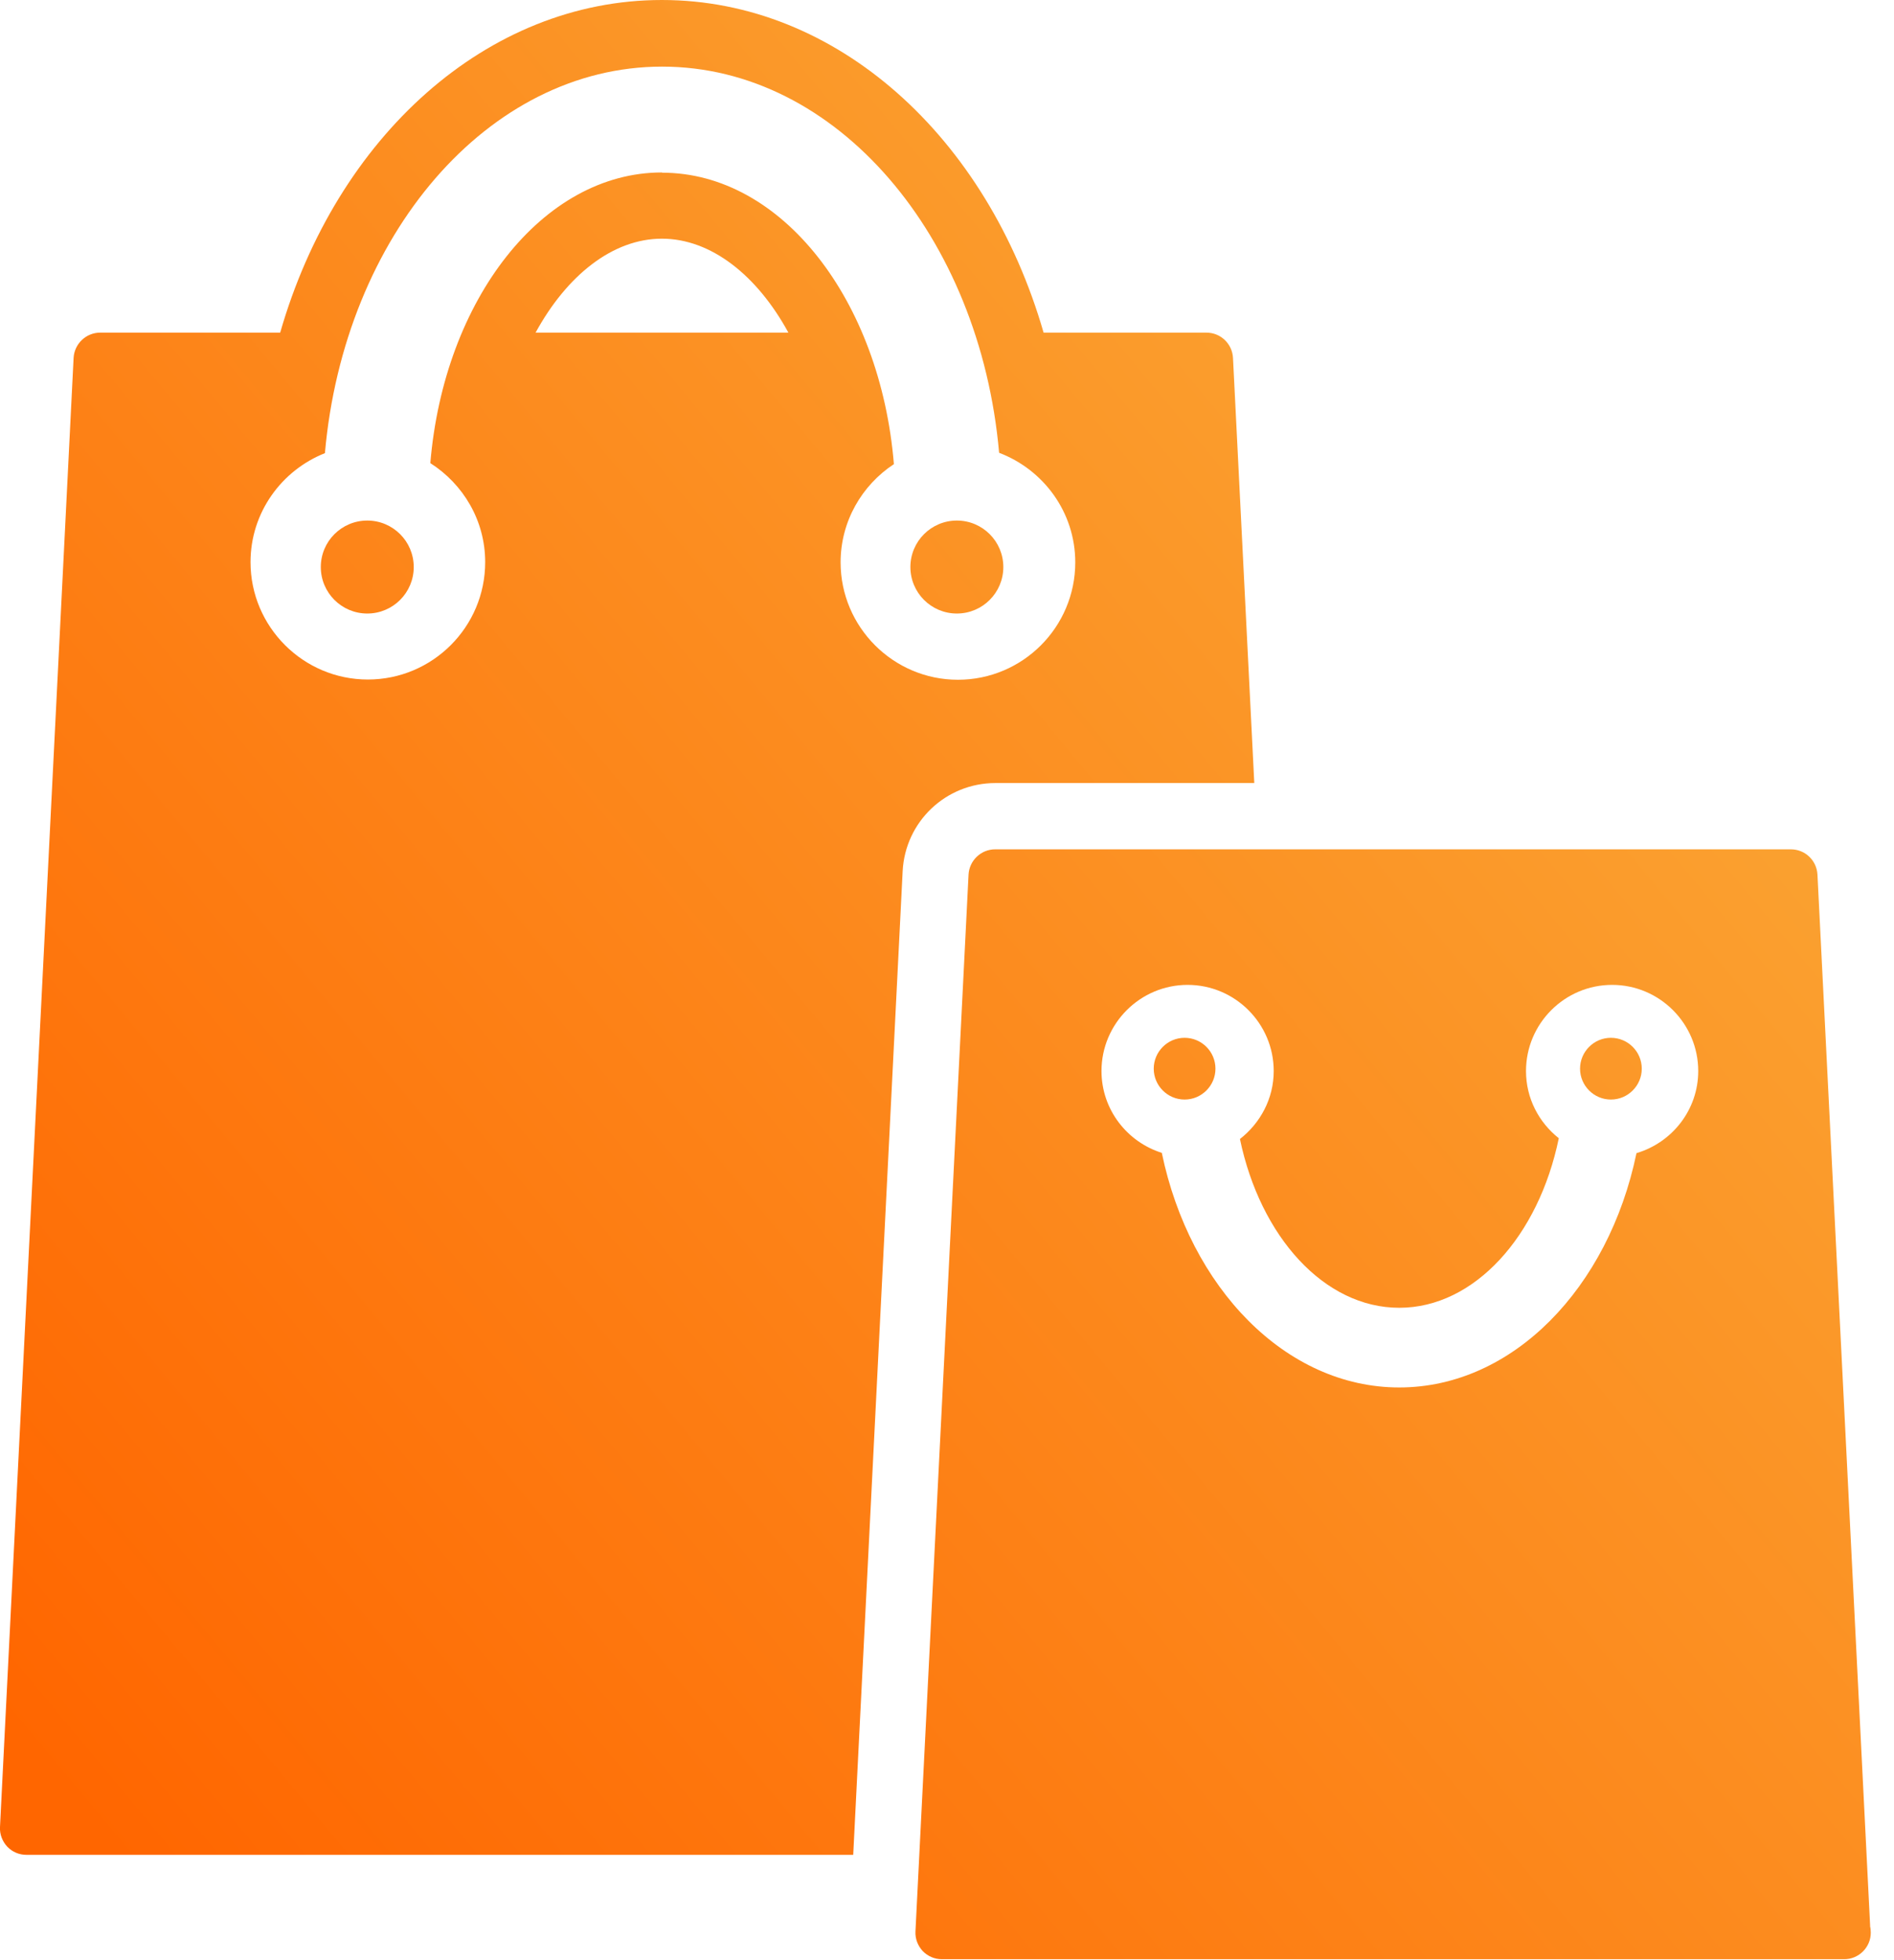
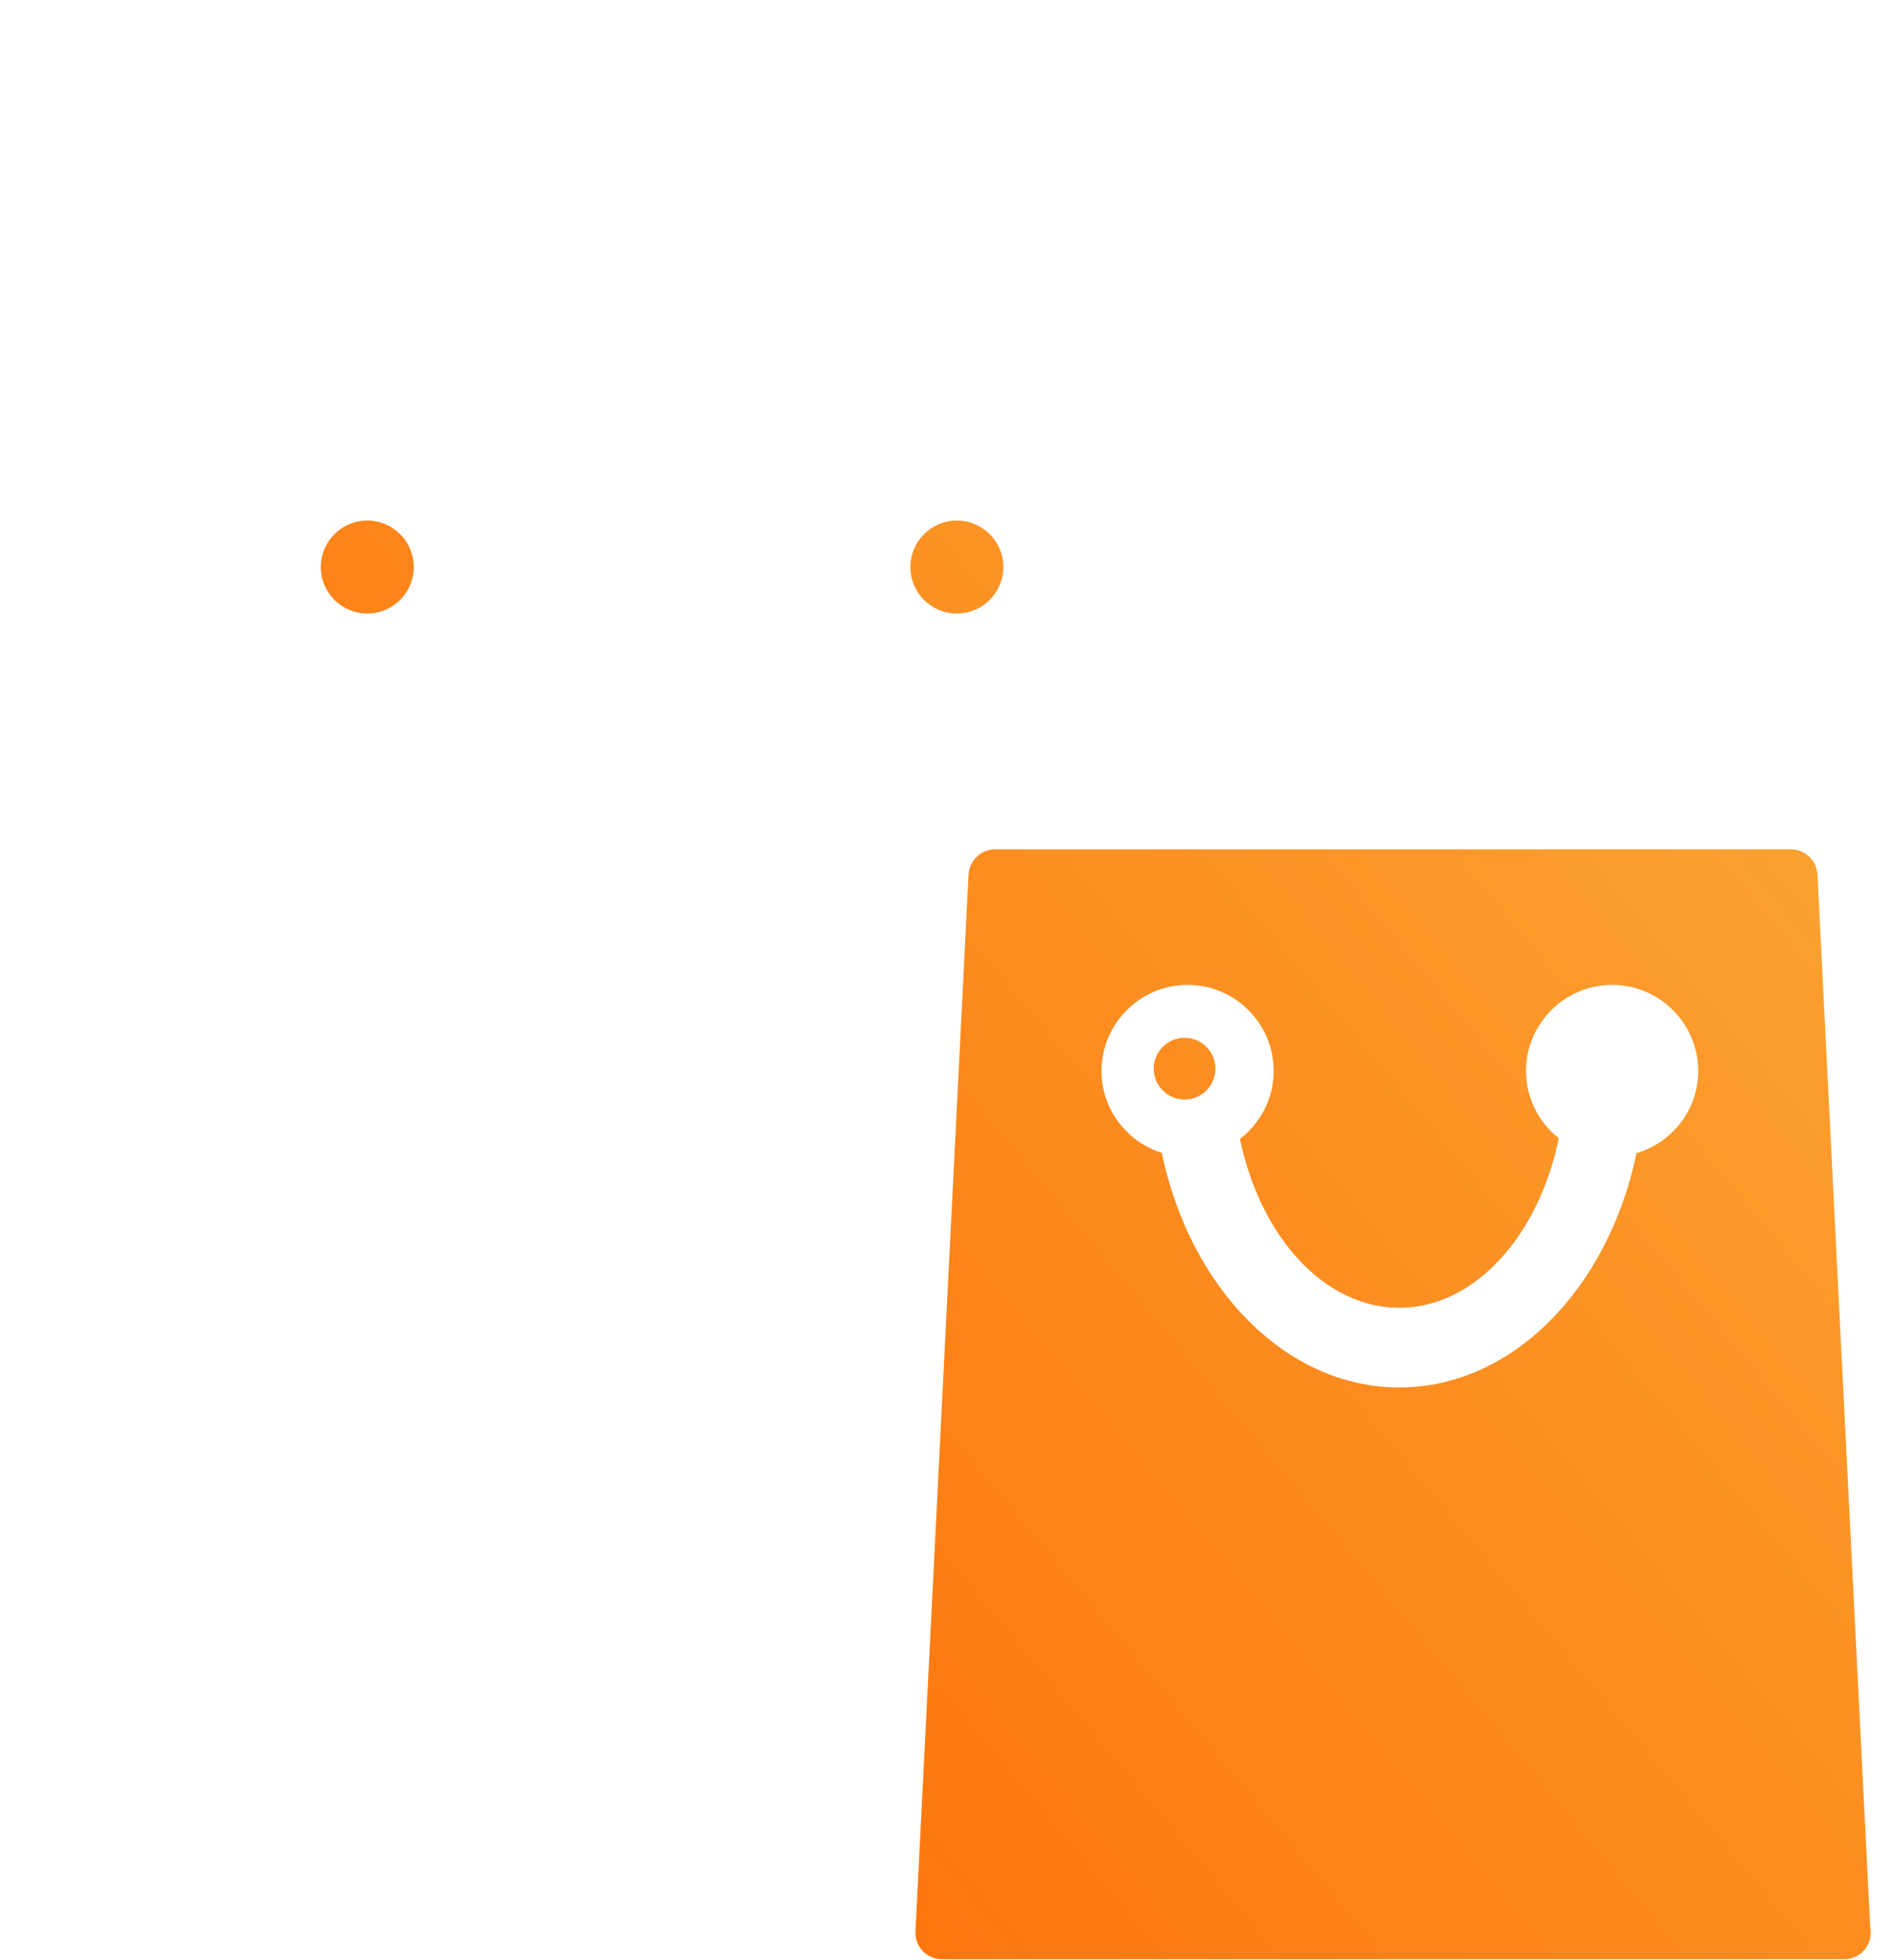
<svg xmlns="http://www.w3.org/2000/svg" xmlns:xlink="http://www.w3.org/1999/xlink" fill="none" height="60" viewBox="0 0 58 60" width="58">
  <linearGradient id="a">
    <stop offset="0" stop-color="#f9b23e" />
    <stop offset="1" stop-color="#f60" />
  </linearGradient>
  <linearGradient id="b" gradientUnits="userSpaceOnUse" x1="72.301" x2="13.055" xlink:href="#a" y1="18.973" y2="68.341" />
  <linearGradient id="c" gradientUnits="userSpaceOnUse" x1="55.732" x2="-3.515" xlink:href="#a" y1="-.921" y2="48.448" />
  <linearGradient id="d" gradientUnits="userSpaceOnUse" x1="64.294" x2="5.054" xlink:href="#a" y1="9.364" y2="58.733" />
  <linearGradient id="e" gradientUnits="userSpaceOnUse" x1="69.642" x2="10.402" xlink:href="#a" y1="15.786" y2="65.154" />
  <linearGradient id="f" gradientUnits="userSpaceOnUse" x1="53.888" x2="-5.353" xlink:href="#a" y1="-3.128" y2="46.241" />
  <linearGradient id="g" gradientUnits="userSpaceOnUse" x1="46.488" x2="-12.753" xlink:href="#a" y1="-12.012" y2="37.356" />
  <path d="m57.27 58.966-1.614-32.197c-.024-.43-.377-.771-.813-.771h-24.37c-.43 0-.789.341-.813.771l-1.626 32.353c-.012.221.072.436.221.598.155.161.365.251.586.251h27.617.018c.448 0 .813-.365.813-.813 0-.072-.006-.138-.024-.203zm-7.157-23.665c-.855 4.12-3.785 7.169-7.264 7.169s-6.415-3.055-7.271-7.181c-1.064-.335-1.847-1.327-1.847-2.505 0-1.453 1.184-2.637 2.637-2.637s2.637 1.184 2.637 2.637c0 .849-.413 1.596-1.034 2.081.622 2.984 2.577 5.166 4.879 5.166s4.269-2.194 4.885-5.19c-.61-.484-1.004-1.22-1.004-2.057 0-1.453 1.184-2.637 2.637-2.637 1.453 0 2.637 1.184 2.637 2.637 0 1.19-.801 2.188-1.883 2.511z" fill="url(#b)" />
-   <path d="m27.642 26.666c.078-1.513 1.321-2.697 2.84-2.697h7.928l-.652-13.016c-.024-.43-.377-.771-.813-.771h-4.987c-1.728-5.991-6.332-10.182-11.689-10.182s-9.967 4.191-11.689 10.182h-5.513c-.43 0-.789.341-.813.771l-2.254 44.974c-.012.221.072.436.221.598.155.162.365.251.586.251h25.321zm-11.241-16.484c.957-1.752 2.362-2.876 3.868-2.876 1.507 0 2.918 1.124 3.874 2.876zm3.868-4.903c-3.653 0-6.673 3.892-7.091 8.897 1.004.64 1.68 1.752 1.68 3.031 0 1.985-1.614 3.593-3.593 3.593-1.979 0-3.593-1.614-3.593-3.593 0-1.519.951-2.81 2.278-3.336.586-6.649 4.986-11.832 10.326-11.832s9.734 5.178 10.32 11.821c1.357.514 2.332 1.818 2.332 3.354 0 1.985-1.614 3.593-3.593 3.593-1.979 0-3.593-1.614-3.593-3.593 0-1.256.652-2.362 1.632-3.007-.412-5.016-3.432-8.921-7.097-8.921z" fill="url(#c)" />
  <path d="m37.221 32.712c0 .52-.424.945-.945.945s-.945-.425-.945-.945c0-.52.424-.945.945-.945s.945.424.945.945z" fill="url(#d)" />
-   <path d="m50.276 32.712c0 .52-.424.945-.945.945s-.945-.425-.945-.945c0-.52.424-.945.945-.945s.945.424.945.945z" fill="url(#e)" />
  <path d="m29.302 18.78c.786 0 1.423-.637 1.423-1.423s-.637-1.423-1.423-1.423-1.423.637-1.423 1.423.637 1.423 1.423 1.423z" fill="url(#f)" />
  <path d="m11.247 18.78c.786 0 1.423-.637 1.423-1.423s-.637-1.423-1.423-1.423-1.423.637-1.423 1.423.637 1.423 1.423 1.423z" fill="url(#g)" />
</svg>